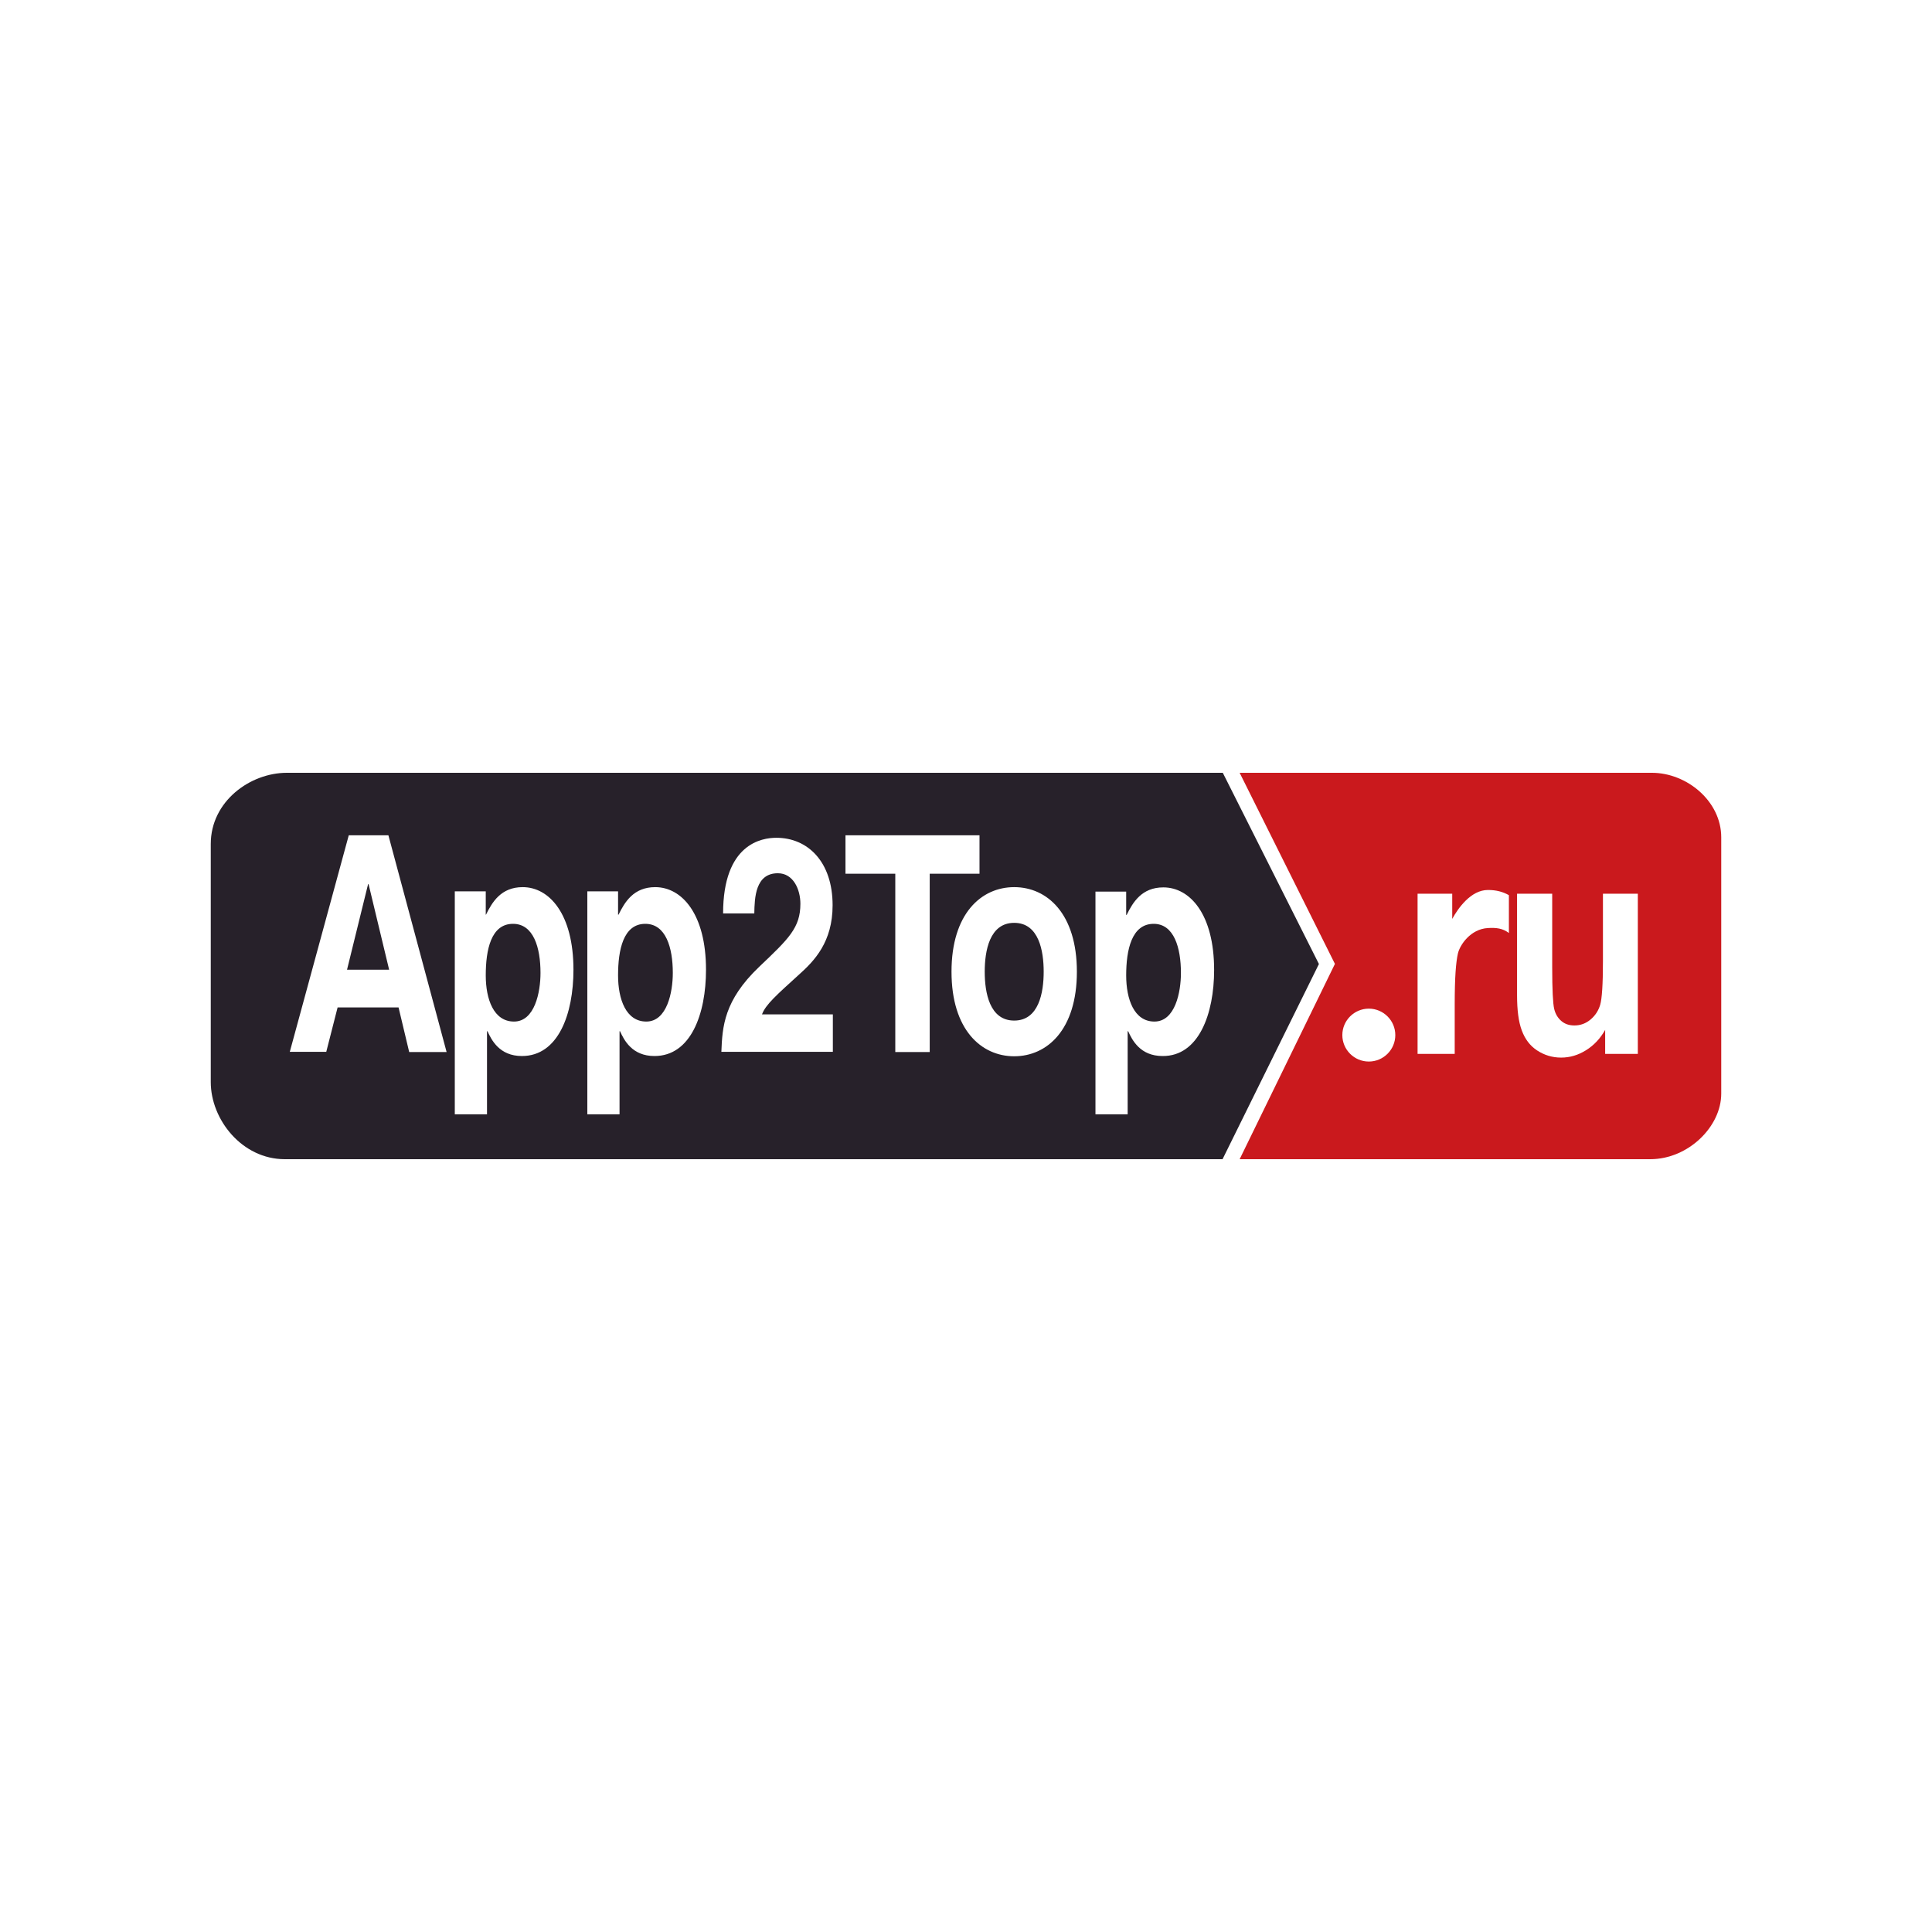
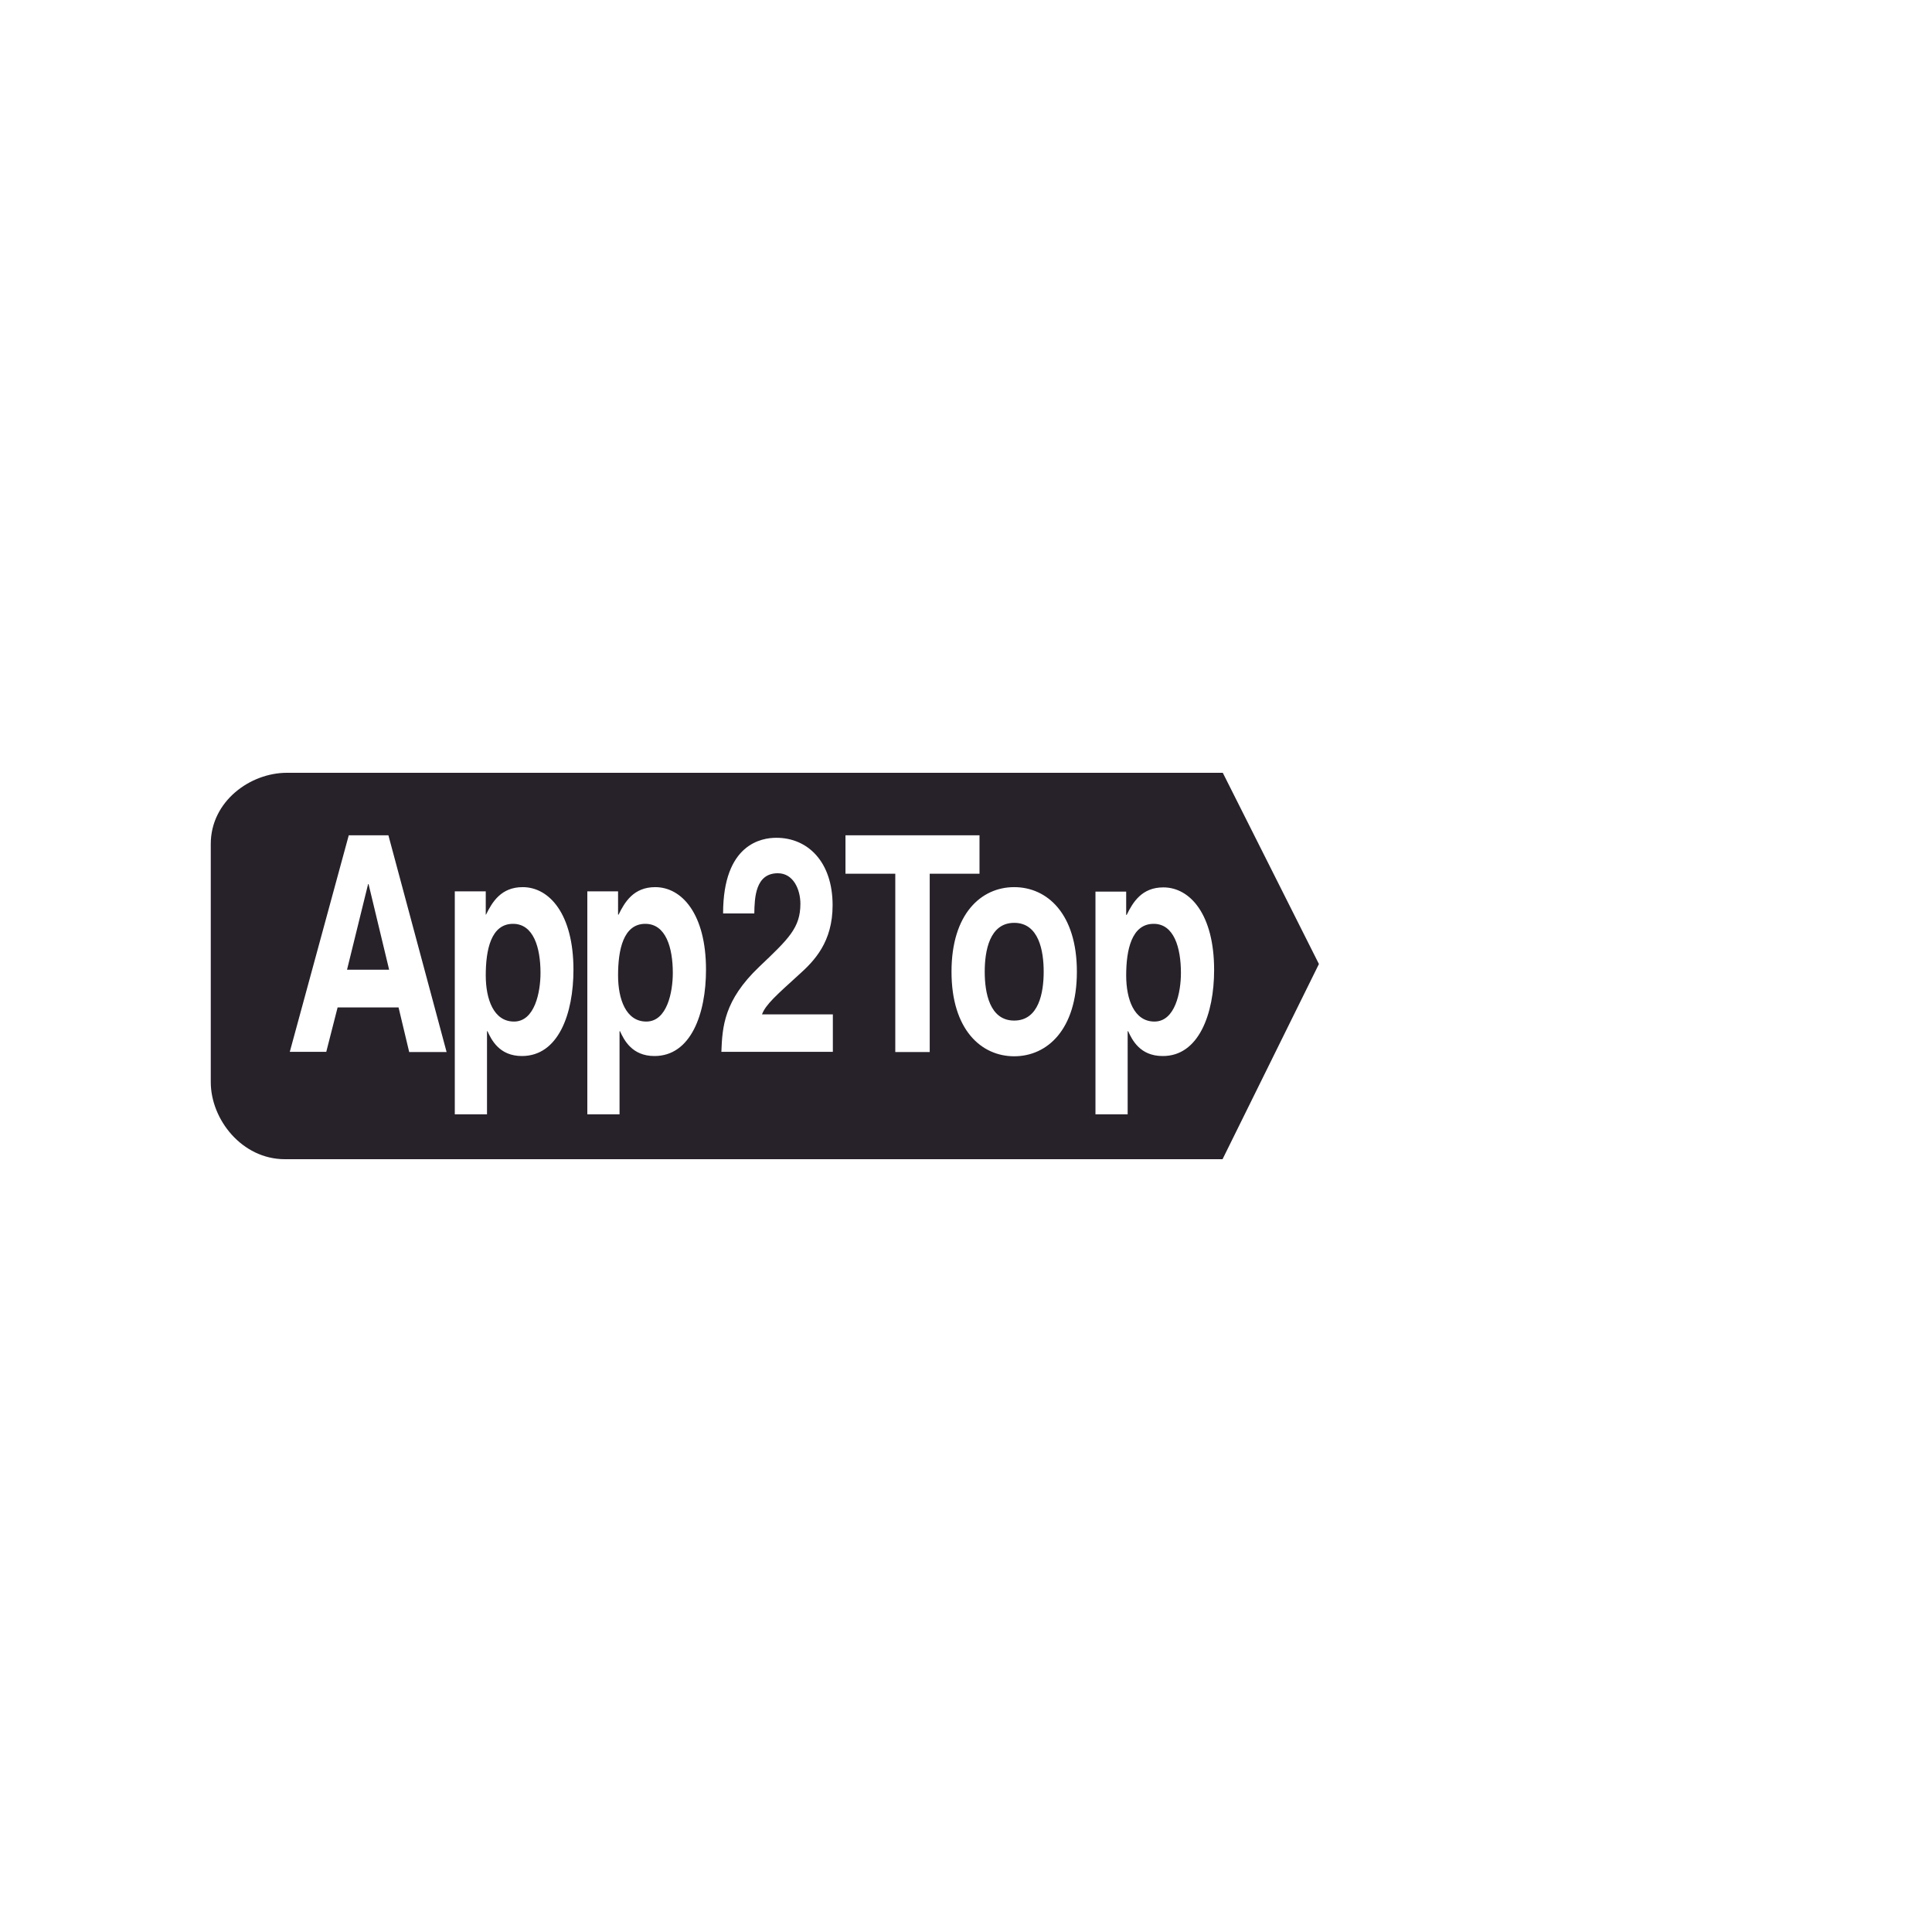
<svg xmlns="http://www.w3.org/2000/svg" width="110" height="110" viewBox="0 0 110 110" fill="none">
  <rect width="110" height="110" fill="white" />
-   <path d="M94.055 44C92.082 44 70.58 44 70.58 44L76.005 54.88L70.58 66C70.58 66 91.772 66 93.956 66C96.126 66 98 64.142 98 62.27C98 60.412 98 49.743 98 47.674C98 45.605 96.027 44 94.055 44ZM77.935 60.44C77.104 60.44 76.427 59.764 76.427 58.934C76.427 58.104 77.104 57.428 77.935 57.428C78.766 57.428 79.443 58.104 79.443 58.934C79.443 59.764 78.766 60.44 77.935 60.44ZM80.711 50.883H82.684V52.319C83.022 51.699 83.754 50.672 84.713 50.672C85.192 50.672 85.558 50.77 85.91 50.967V53.121C85.558 52.853 85.192 52.811 84.713 52.839C83.726 52.896 83.12 53.797 83.007 54.289C82.895 54.782 82.825 55.641 82.825 57.189V60.004H80.711V50.883ZM93.251 60.004H91.391V58.639C91.11 59.131 90.757 59.511 90.306 59.793C89.856 60.074 89.391 60.215 88.883 60.215C88.376 60.215 87.925 60.074 87.516 59.807C87.108 59.539 86.826 59.159 86.643 58.666C86.46 58.174 86.375 57.513 86.375 56.654V50.883H88.376V55.077C88.376 56.358 88.418 57.147 88.489 57.442C88.559 57.738 88.7 57.963 88.897 58.132C89.095 58.301 89.334 58.385 89.644 58.385C89.983 58.385 90.292 58.272 90.56 58.047C90.828 57.822 91.011 57.541 91.11 57.203C91.208 56.865 91.265 56.049 91.265 54.739V50.883H93.251V60.004Z" fill="#CA191D" />
  <path d="M59.423 55.325C59.423 56.497 59.155 58.107 57.744 58.107C56.334 58.107 56.066 56.497 56.066 55.325C56.066 54.153 56.334 52.543 57.744 52.543C59.155 52.543 59.423 54.153 59.423 55.325ZM36.741 52.599C35.486 52.599 35.19 54.082 35.19 55.536C35.19 56.892 35.641 58.163 36.797 58.163C37.982 58.163 38.307 56.483 38.307 55.396C38.307 53.955 37.912 52.599 36.741 52.599ZM20.957 50.34L19.758 55.212H22.156L20.985 50.34H20.957ZM29.209 52.599C27.953 52.599 27.657 54.082 27.657 55.536C27.657 56.892 28.108 58.163 29.265 58.163C30.45 58.163 30.774 56.483 30.774 55.396C30.774 53.955 30.38 52.599 29.209 52.599ZM65.686 52.599C64.43 52.599 64.12 54.082 64.12 55.536C64.12 56.892 64.571 58.163 65.728 58.163C66.913 58.163 67.237 56.483 67.237 55.396C67.237 53.955 66.842 52.599 65.686 52.599ZM75.094 54.887L69.607 66H16.218C13.777 66 12 63.741 12 61.608V48.053C12 45.624 14.243 44 16.33 44H69.621L75.094 54.887ZM18.573 59.9L19.222 57.358H22.692L23.298 59.9H25.428L22.114 47.558H19.857L16.5 59.886H18.573V59.9ZM27.657 52.077V50.75H25.894V63.444H27.728V58.714H27.756C27.982 59.208 28.433 60.126 29.716 60.126C31.79 60.126 32.65 57.725 32.65 55.212C32.65 52.049 31.282 50.51 29.759 50.51C28.532 50.51 28.024 51.357 27.671 52.077H27.657ZM35.19 52.077V50.75H33.44V63.444H35.274V58.714H35.302C35.528 59.208 35.979 60.126 37.263 60.126C39.336 60.126 40.197 57.725 40.197 55.212C40.197 52.049 38.829 50.51 37.305 50.51C36.078 50.51 35.57 51.357 35.218 52.077H35.19ZM45.571 51.456C45.571 52.825 44.908 53.447 43.23 55.042C41.213 56.963 41.128 58.46 41.072 59.886H47.419V57.754H43.385C43.596 57.189 44.231 56.638 45.472 55.508C46.375 54.704 47.405 53.63 47.405 51.541C47.405 49.069 45.994 47.7 44.203 47.7C43.371 47.7 41.17 48.038 41.17 52.007H42.947C42.962 51.117 43.004 49.719 44.287 49.719C45.176 49.719 45.571 50.651 45.571 51.456ZM55.784 47.558H48.138V49.747H50.974V59.9H52.934V49.747H55.769V47.558H55.784ZM54.175 55.325C54.175 58.629 55.868 60.14 57.744 60.14C59.62 60.14 61.313 58.629 61.313 55.325C61.313 52.021 59.62 50.51 57.744 50.51C55.868 50.51 54.175 52.021 54.175 55.325ZM69.127 55.226C69.127 52.063 67.759 50.524 66.236 50.524C65.008 50.524 64.501 51.371 64.148 52.091H64.12V50.764H62.371V63.444H64.204V58.714H64.233C64.458 59.208 64.91 60.126 66.193 60.126C68.253 60.14 69.127 57.725 69.127 55.226Z" fill="#27212A" />
</svg>